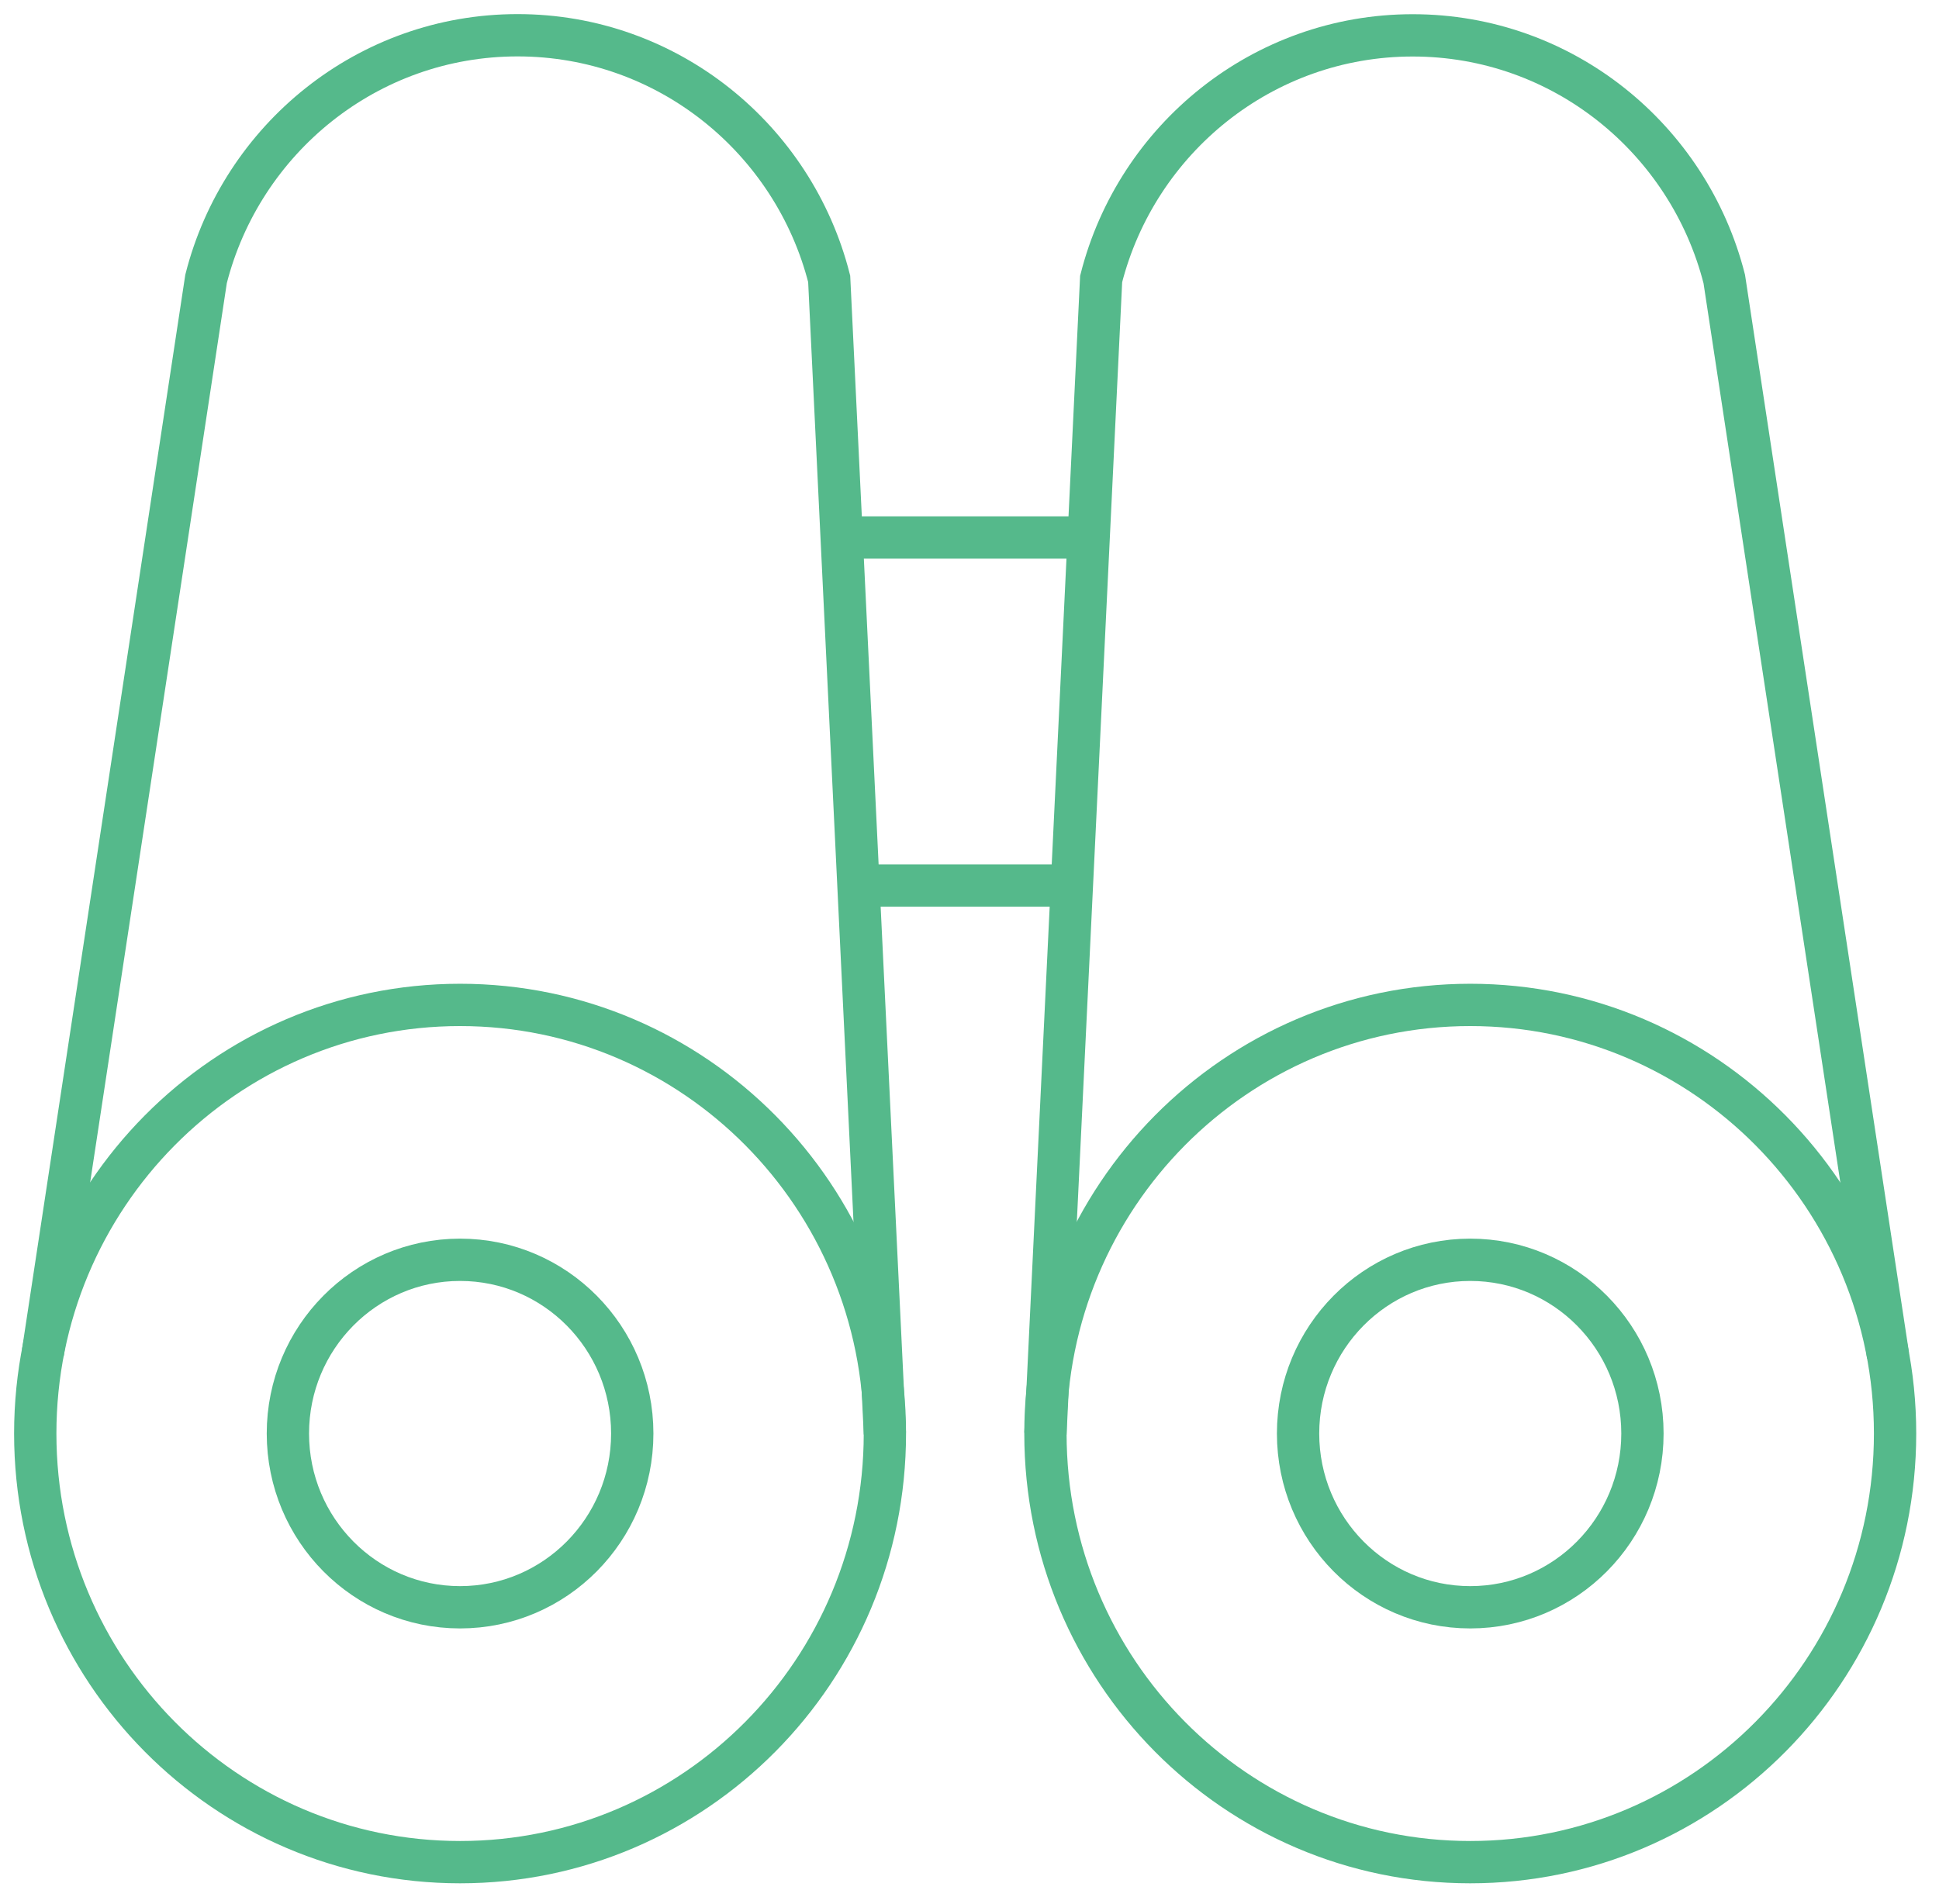
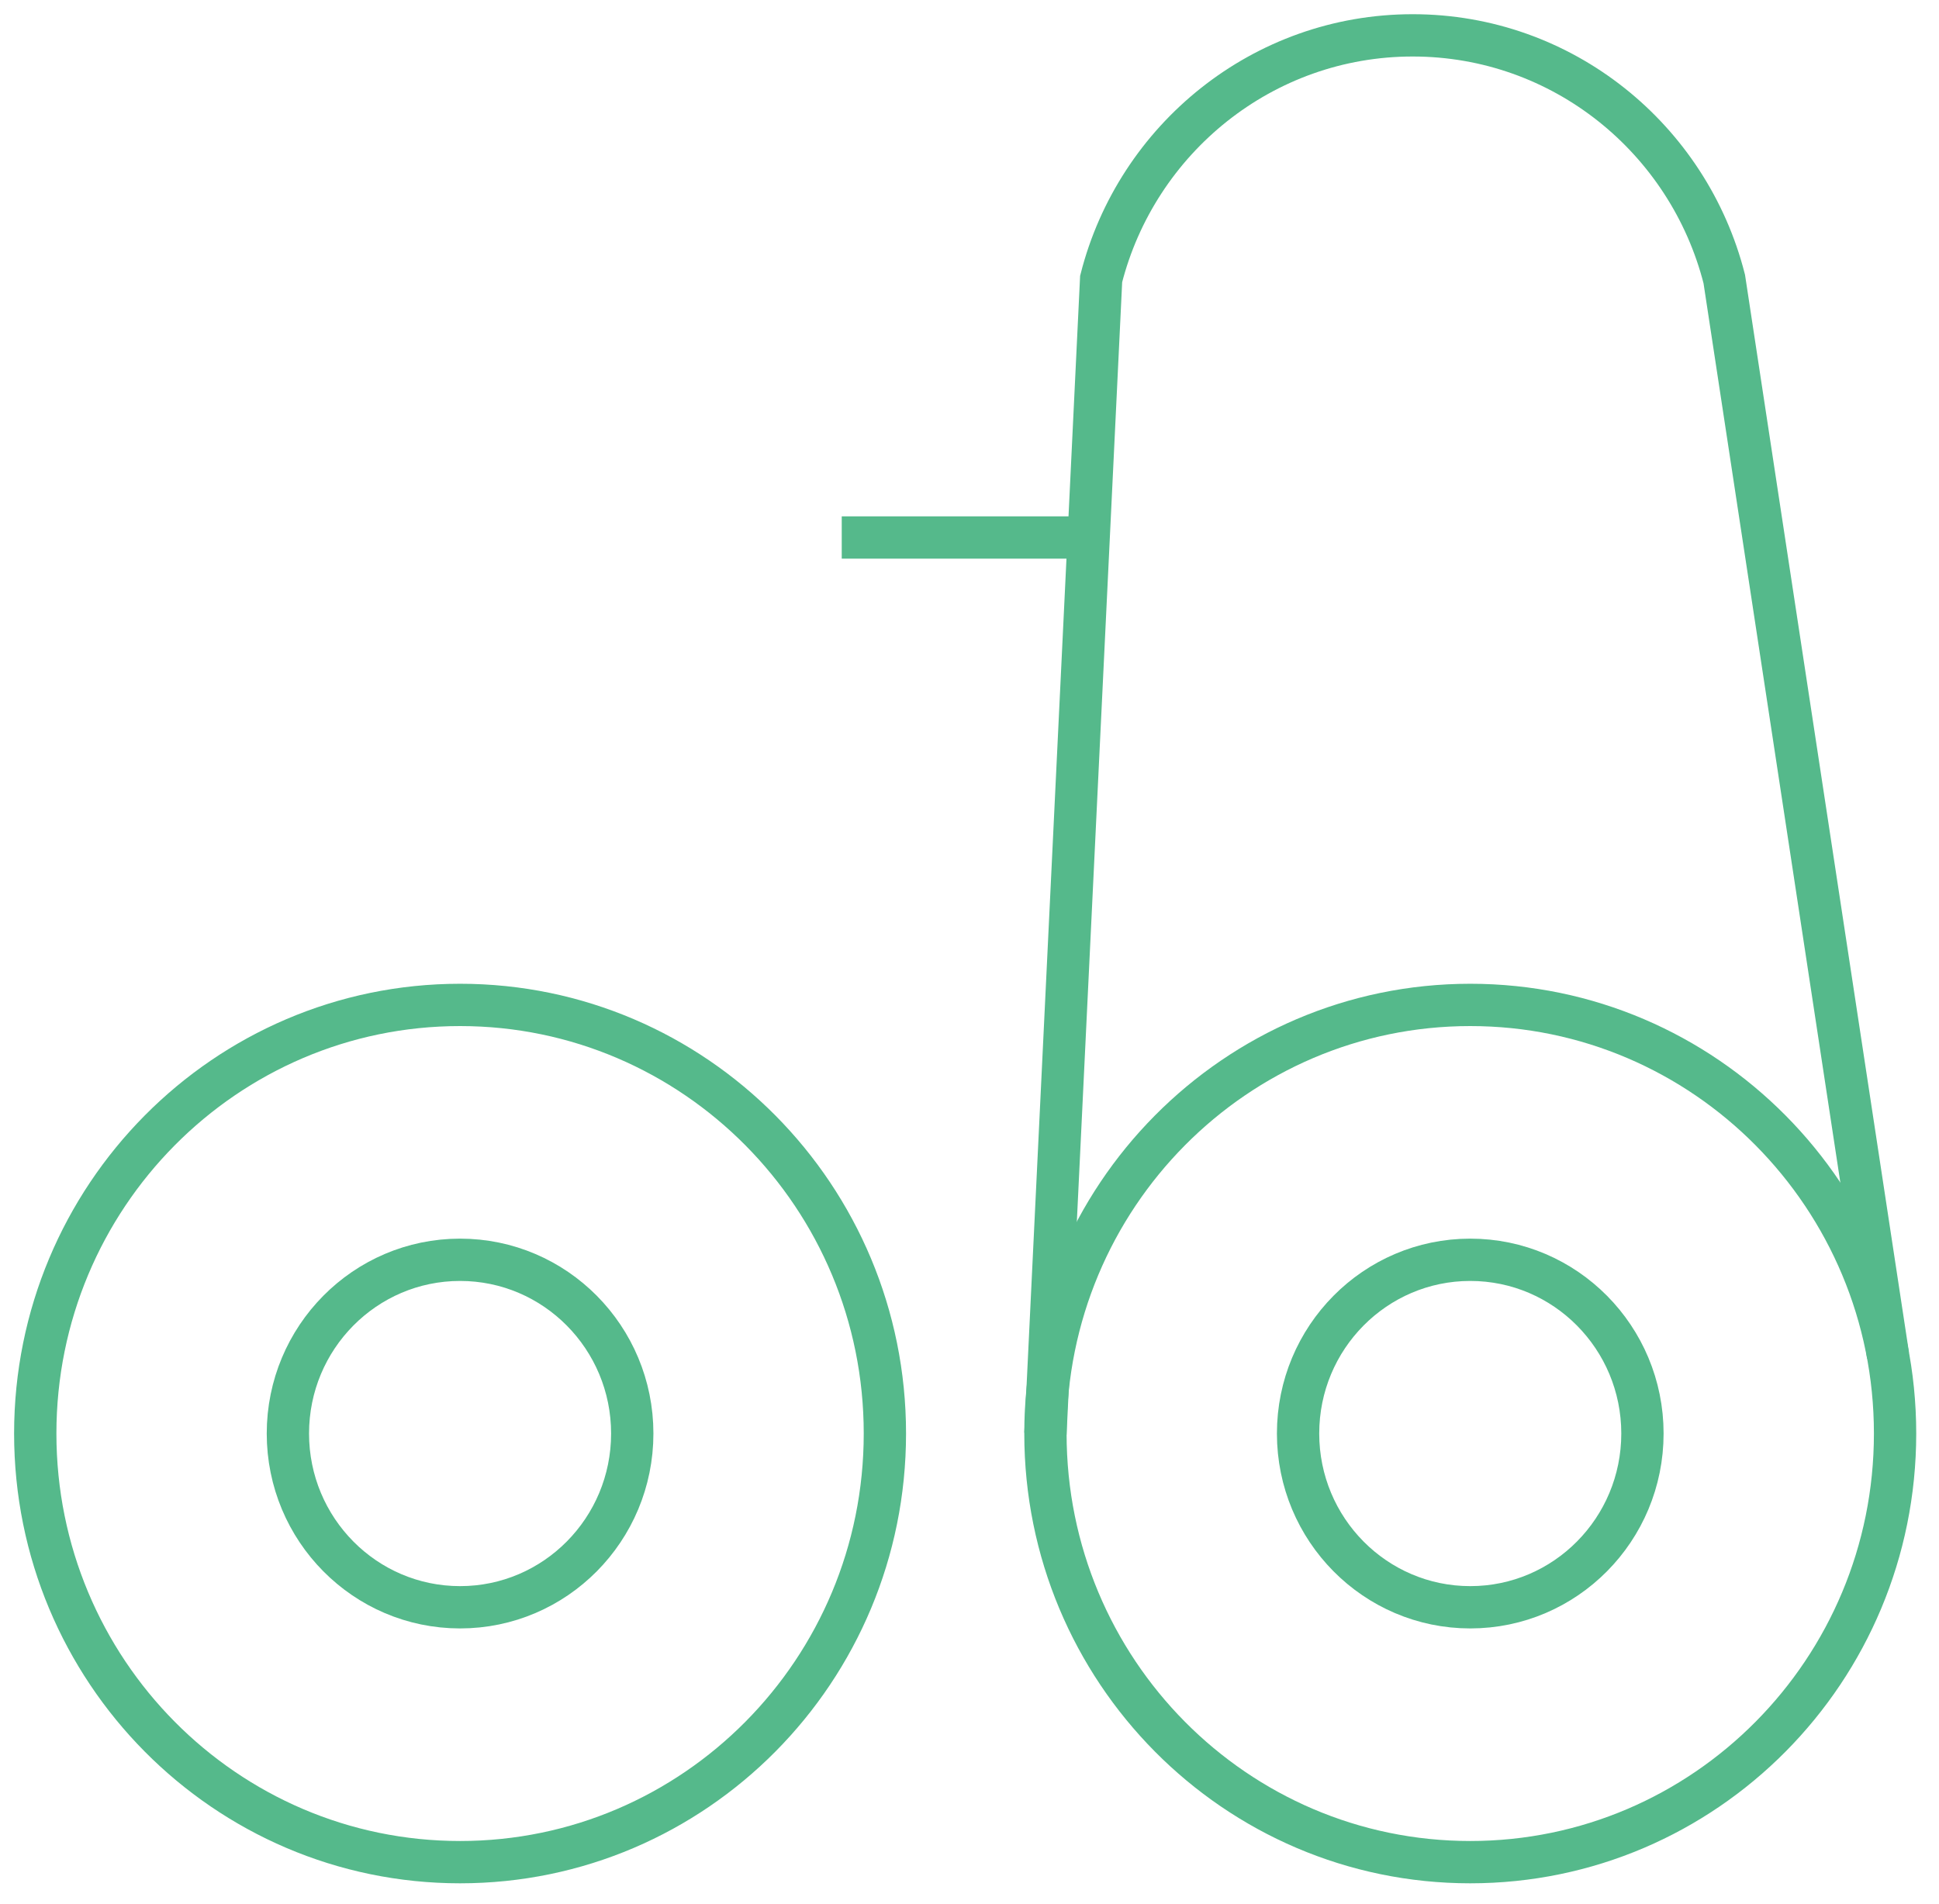
<svg xmlns="http://www.w3.org/2000/svg" width="55" height="54" viewBox="0 0 55 54" fill="none">
-   <path d="M1.216 38.372L5.845 7.911C6.854 3.938 10.428 1 14.682 1C18.936 1 22.511 3.938 23.52 7.911L25.1 40.664" stroke="#55B98B" stroke-width="1.2" stroke-miterlimit="10" />
  <path d="M13.05 52.823C19.705 52.823 25.1 47.38 25.1 40.664C25.1 33.95 19.705 28.506 13.05 28.506C6.395 28.506 1 33.95 1 40.664C1 47.38 6.395 52.823 13.05 52.823Z" stroke="#55B98B" stroke-width="1.2" stroke-miterlimit="10" />
  <path d="M13.05 45.593C15.747 45.593 17.934 43.386 17.934 40.664C17.934 37.943 15.747 35.736 13.05 35.736C10.353 35.736 8.166 37.943 8.166 40.664C8.166 43.386 10.353 45.593 13.05 45.593Z" stroke="#55B98B" stroke-width="1.2" stroke-miterlimit="10" />
  <path d="M53.555 38.451L48.909 7.914C47.897 3.938 44.326 1.003 40.072 1.003C35.818 1.003 32.243 3.942 31.234 7.914L29.654 40.668" stroke="#55B98B" stroke-width="1.2" stroke-miterlimit="10" />
  <path d="M41.704 52.823C48.359 52.823 53.754 47.38 53.754 40.664C53.754 33.95 48.359 28.506 41.704 28.506C35.049 28.506 29.654 33.95 29.654 40.664C29.654 47.38 35.049 52.823 41.704 52.823Z" stroke="#55B98B" stroke-width="1.2" stroke-miterlimit="10" />
  <path d="M41.704 45.593C44.401 45.593 46.588 43.386 46.588 40.664C46.588 37.943 44.401 35.736 41.704 35.736C39.007 35.736 36.82 37.943 36.82 40.664C36.82 43.386 39.007 45.593 41.704 45.593Z" stroke="#55B98B" stroke-width="1.2" stroke-miterlimit="10" />
  <path d="M23.876 15.247H30.882" stroke="#55B98B" stroke-width="1.2" stroke-miterlimit="10" />
-   <path d="M30.405 25.119H24.352" stroke="#55B98B" stroke-width="1.2" stroke-miterlimit="10" />
</svg>